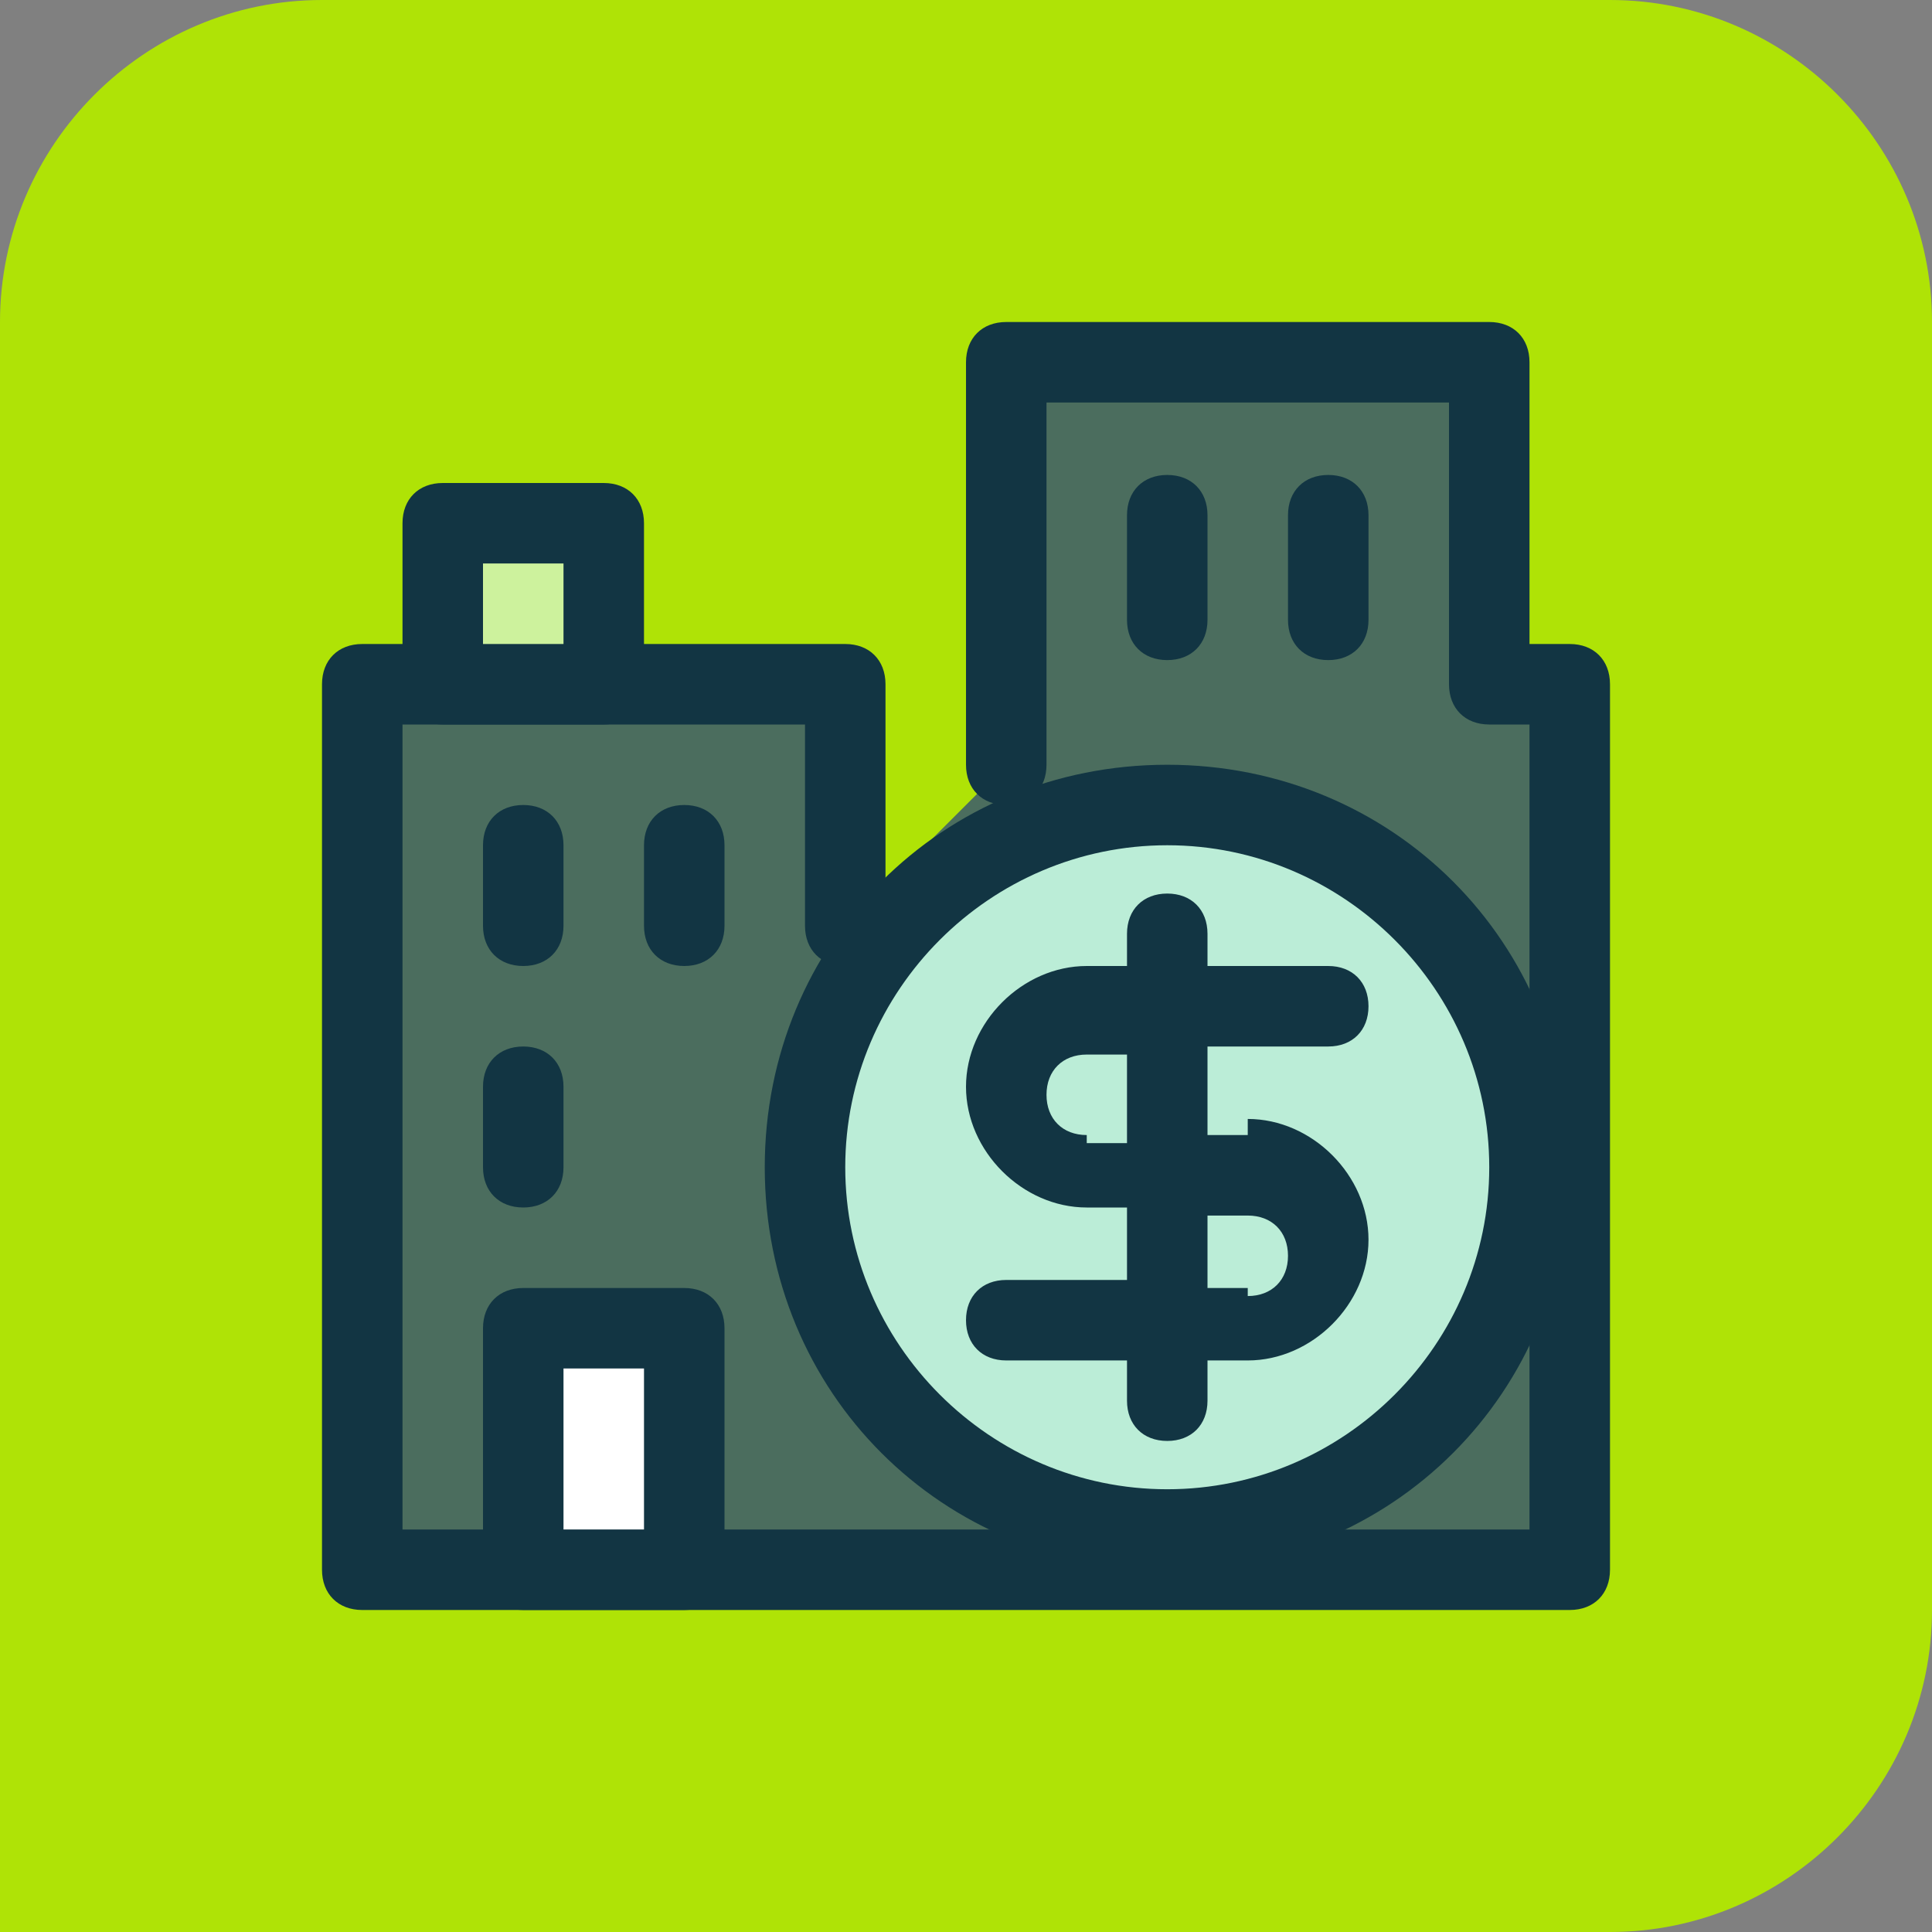
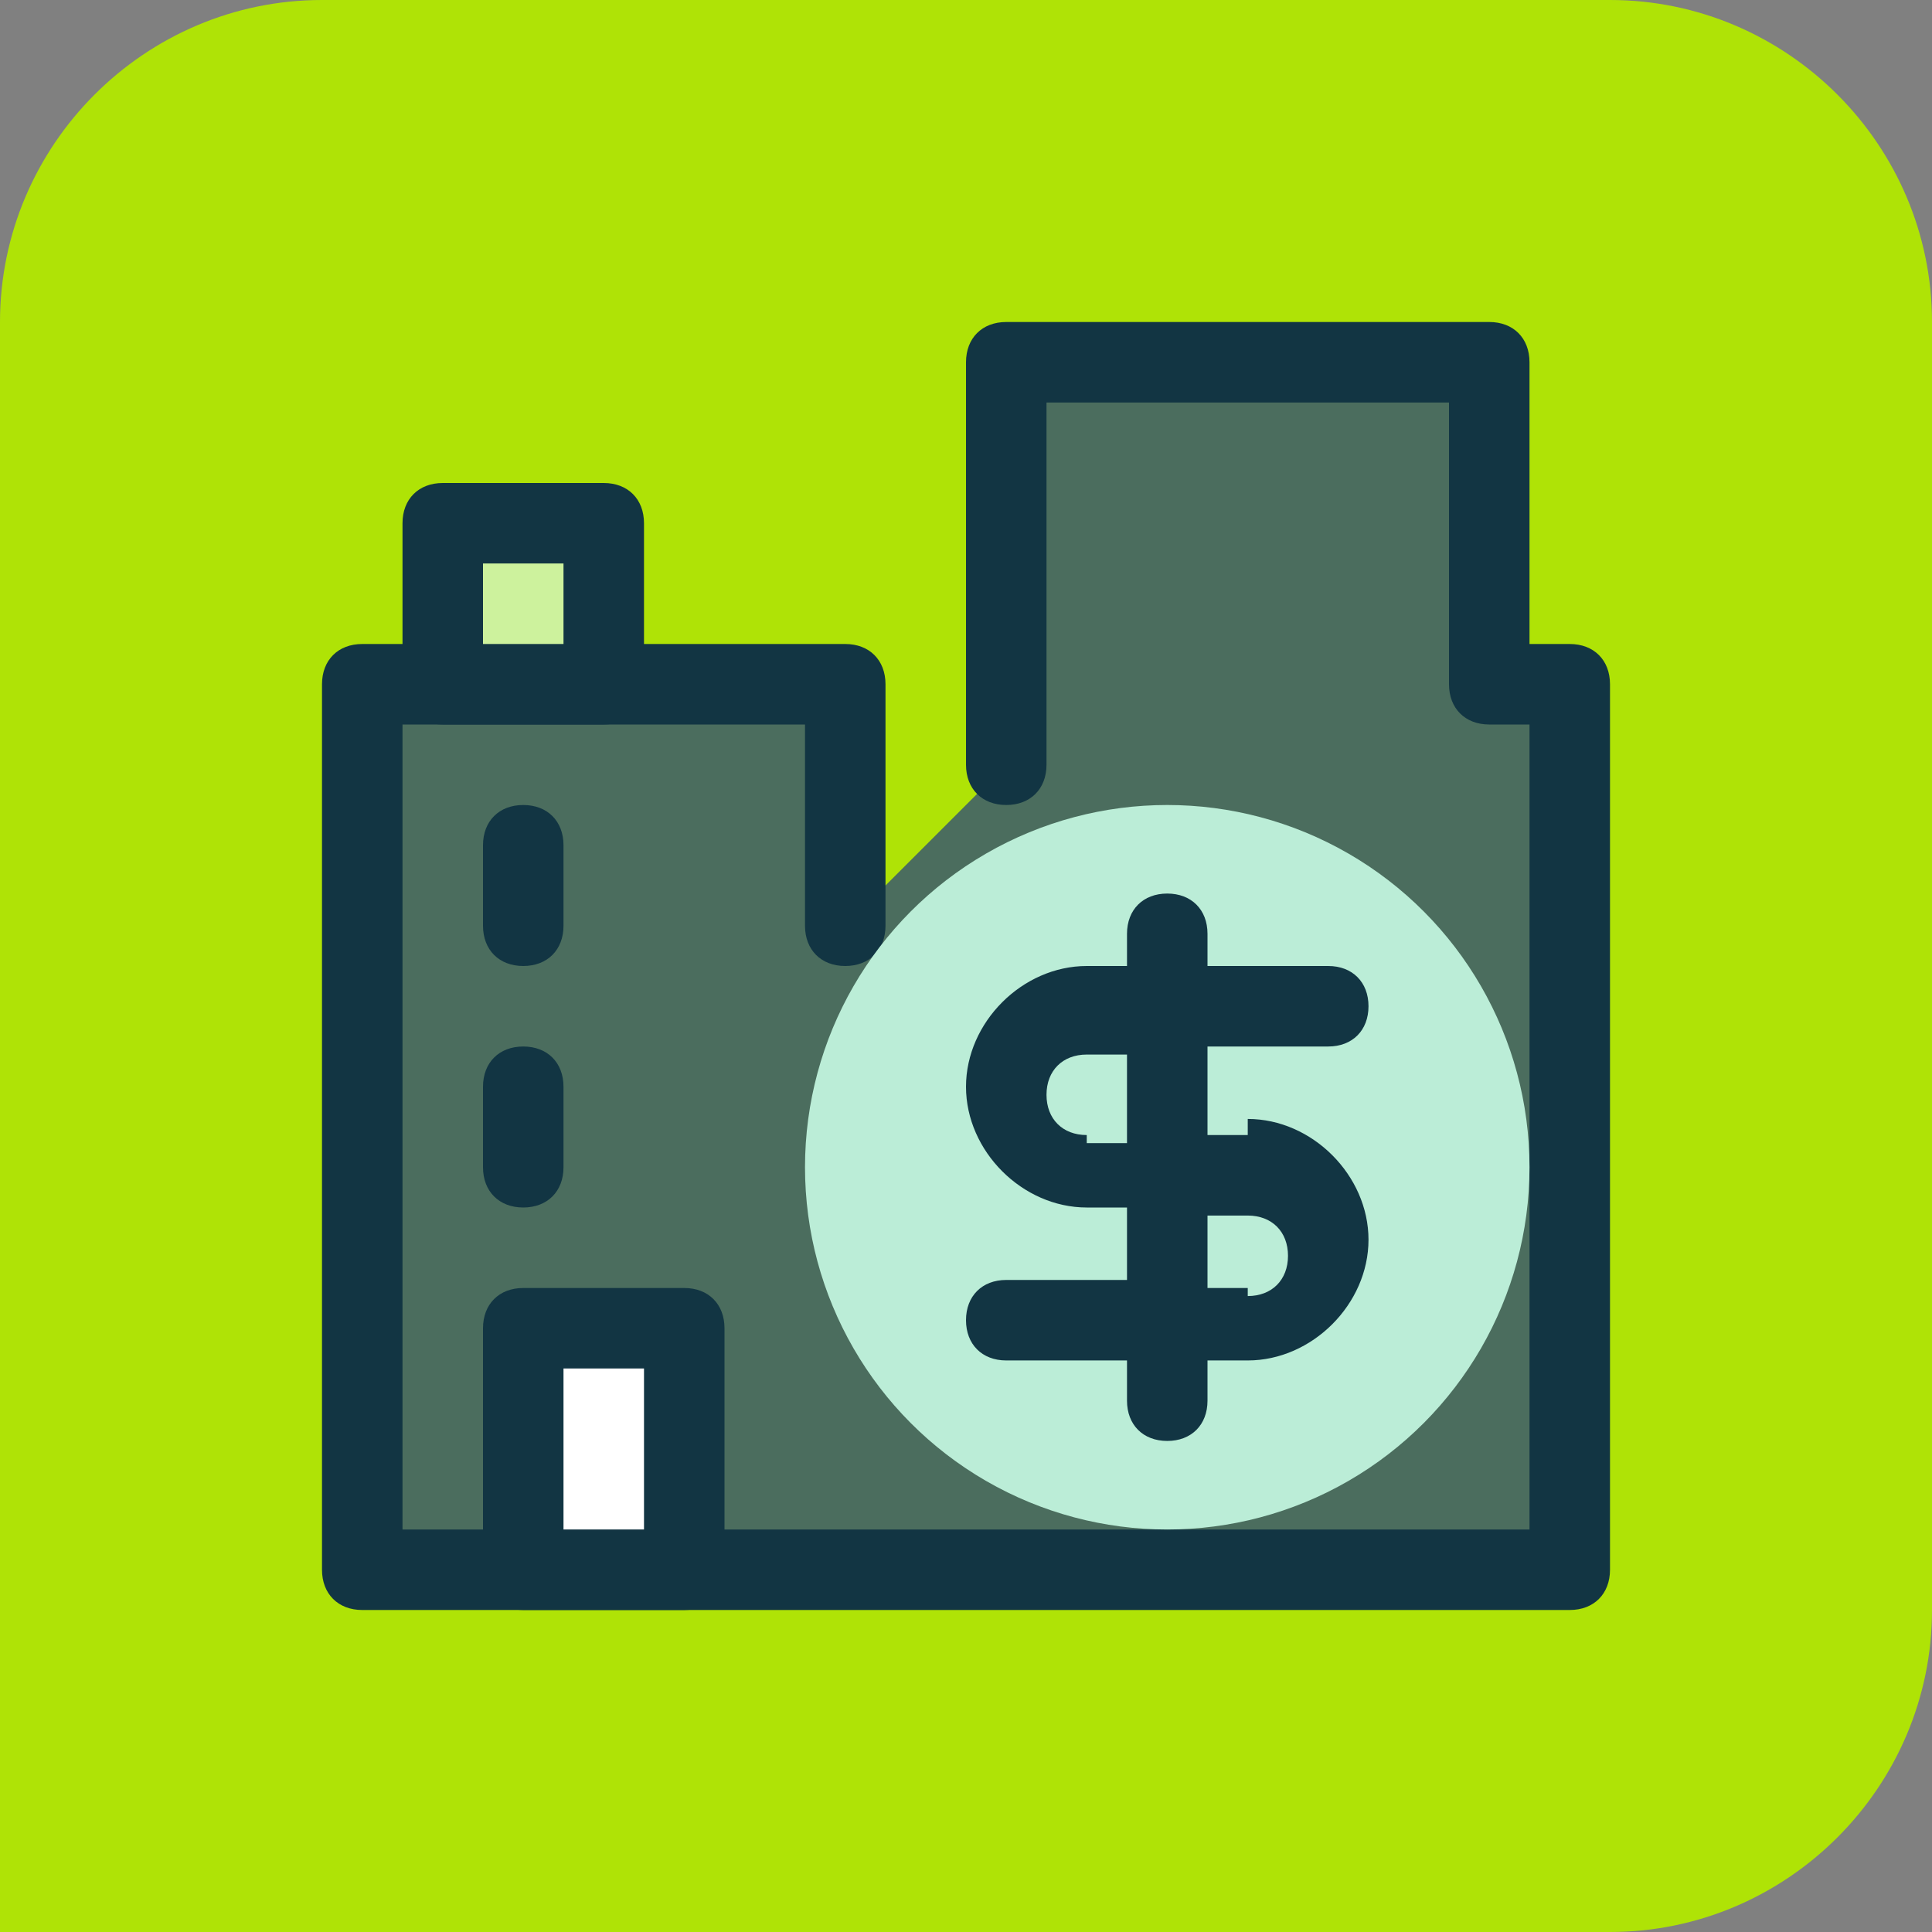
<svg xmlns="http://www.w3.org/2000/svg" id="a" data-name="Layer 1" width="24" height="24" viewBox="0 0 24 24">
  <rect x="0" y="0" width="24" height="24" fill="#808080" stroke="none" />
  <defs>
    <style>
      .b {
        fill: #4b6d5e;
      }

      .b, .c, .d, .e, .f, .g {
        stroke-width: 0px;
      }

      .c {
        fill: #123543;
      }

      .d {
        fill: #bbedd7;
      }

      .e {
        fill: #fff;
      }

      .f {
        fill: #cdf29d;
      }

      .g {
        fill: #afe306;
      }
    </style>
  </defs>
  <path class="g" d="m4,0h16c2.2,0,4,1.8,4,4v16c0,2.2-1.8,4-4,4H0V4C0,1.8,1.8,0,4,0Z" />
  <g>
    <polyline class="b" points="10.5 11.5 10.5 8.5 4.5 8.5 4.5 19.5 19.5 19.5 19.5 8.5 18.5 8.5 18.5 4.5 12.5 4.5 12.5 9.5" />
    <path class="c" d="m19.5,20H4.5c-.3,0-.5-.2-.5-.5v-11c0-.3.2-.5.5-.5h6c.3,0,.5.2.5.5v3c0,.3-.2.5-.5.5s-.5-.2-.5-.5v-2.5h-5v10h14v-10h-.5c-.3,0-.5-.2-.5-.5v-3.5h-5v4.5c0,.3-.2.5-.5.5s-.5-.2-.5-.5v-5c0-.3.2-.5.5-.5h6c.3,0,.5.2.5.5v3.5h.5c.3,0,.5.2.5.5v11c0,.3-.2.5-.5.5Z" />
  </g>
  <path class="c" d="m6.5,12c-.3,0-.5-.2-.5-.5v-1c0-.3.2-.5.5-.5s.5.2.5.5v1c0,.3-.2.5-.5.5Z" />
  <path class="c" d="m6.5,15c-.3,0-.5-.2-.5-.5v-1c0-.3.2-.5.5-.5s.5.2.5.5v1c0,.3-.2.5-.5.5Z" />
  <g>
    <circle class="d" cx="14.5" cy="14.5" r="4.5" />
-     <path class="c" d="m14.5,19.5c-2.8,0-5-2.2-5-5s2.2-5,5-5,5,2.2,5,5-2.2,5-5,5Zm0-9c-2.2,0-4,1.8-4,4s1.8,4,4,4,4-1.8,4-4-1.8-4-4-4Z" />
  </g>
  <path class="c" d="m15.5,14.1h-.5v-1.1h1.5c.3,0,.5-.2.5-.5s-.2-.5-.5-.5h-1.5v-.4c0-.3-.2-.5-.5-.5s-.5.2-.5.5v.4h-.5c-.8,0-1.5.7-1.5,1.5s.7,1.5,1.5,1.5h.5v.9h-1.5c-.3,0-.5.2-.5.5s.2.5.5.5h1.5v.5c0,.3.2.5.5.5s.5-.2.5-.5v-.5h.5c.8,0,1.5-.7,1.5-1.5s-.7-1.5-1.5-1.5Zm-2,0c-.3,0-.5-.2-.5-.5s.2-.5.5-.5h.5v1.1h-.5Zm2,1.9h-.5v-.9h.5c.3,0,.5.2.5.5s-.2.5-.5.5Z" />
  <g>
    <rect class="e" x="6.5" y="16.5" width="2" height="3" />
    <path class="c" d="m8.5,20h-2c-.3,0-.5-.2-.5-.5v-3c0-.3.2-.5.5-.5h2c.3,0,.5.2.5.5v3c0,.3-.2.5-.5.5Zm-1.5-1h1v-2h-1v2Z" />
  </g>
  <g>
    <rect class="f" x="5.5" y="6.5" width="2" height="2" />
    <path class="c" d="m7.5,9h-2c-.3,0-.5-.2-.5-.5v-2c0-.3.2-.5.5-.5h2c.3,0,.5.2.5.5v2c0,.3-.2.5-.5.5Zm-1.5-1h1v-1h-1v1Z" />
  </g>
-   <path class="c" d="m14.5,8.2c-.3,0-.5-.2-.5-.5v-1.3c0-.3.2-.5.5-.5s.5.2.5.5v1.3c0,.3-.2.5-.5.5Z" />
-   <path class="c" d="m16.5,8.2c-.3,0-.5-.2-.5-.5v-1.3c0-.3.2-.5.5-.5s.5.2.5.5v1.3c0,.3-.2.5-.5.5Z" />
-   <path class="c" d="m8.5,12c-.3,0-.5-.2-.5-.5v-1c0-.3.2-.5.5-.5s.5.2.5.5v1c0,.3-.2.5-.5.5Z" />
</svg>